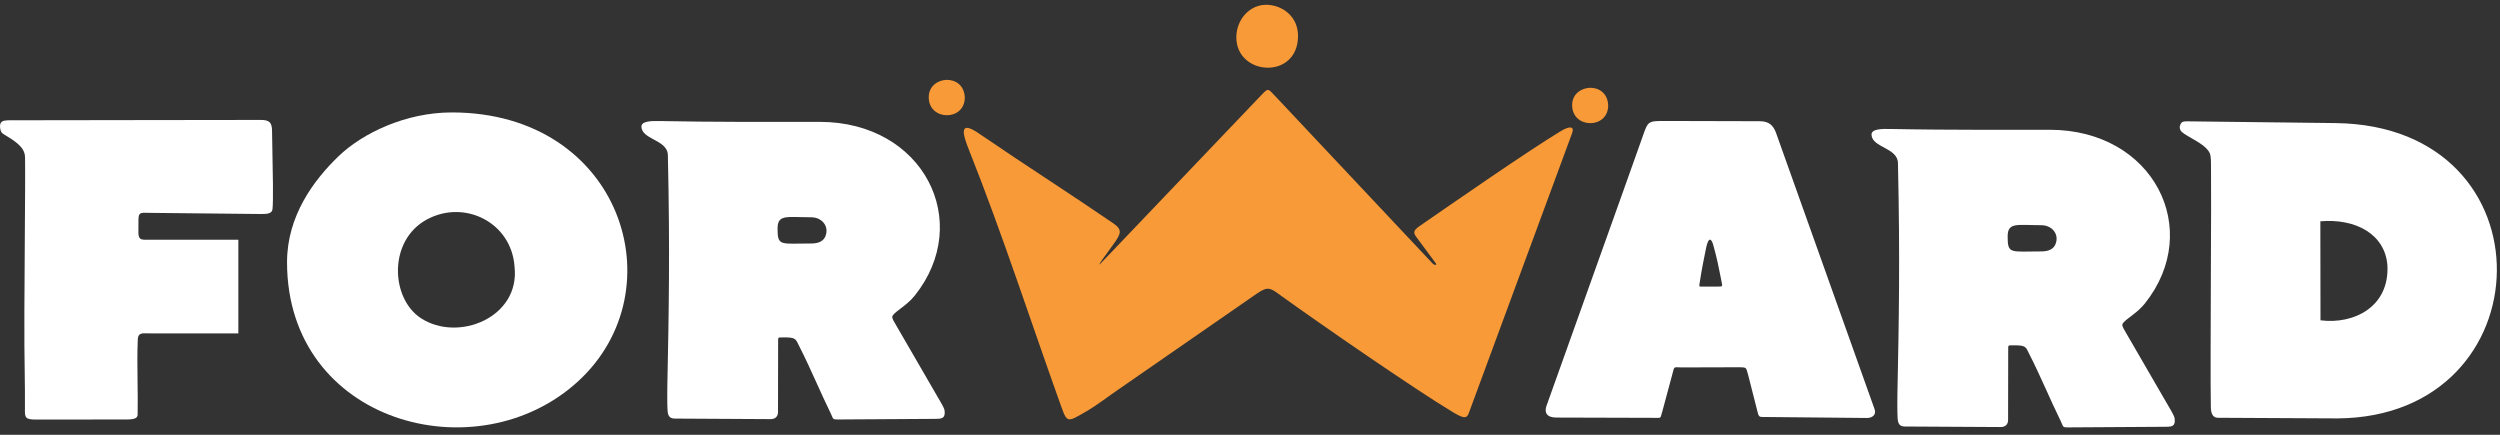
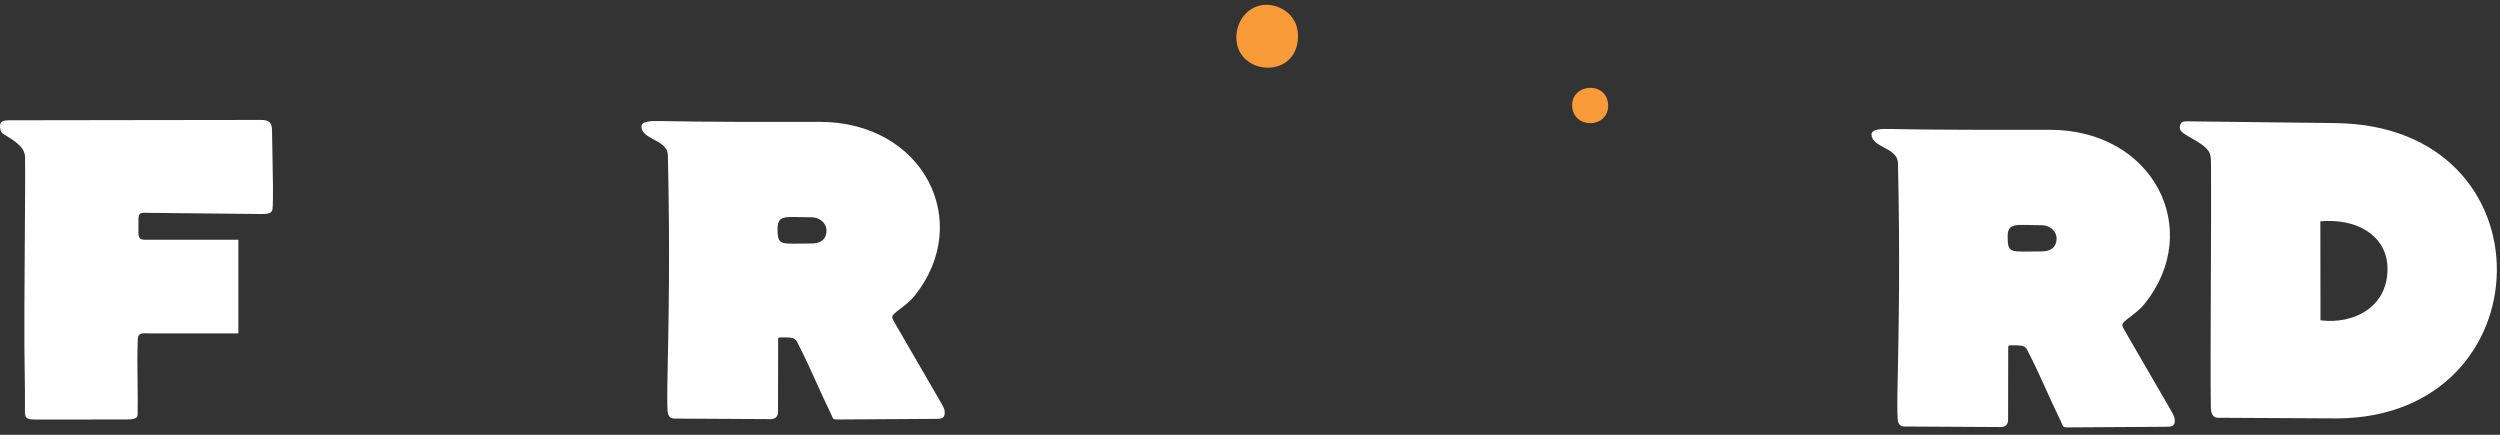
<svg xmlns="http://www.w3.org/2000/svg" width="184" height="32" viewBox="0 0 184 32" fill="none">
  <rect x="0" y="0" width="184" height="32" fill="#333333" stroke="none" />
-   <path d="M81.911 18.03C82.511 17.21 82.636 16.914 81.944 16.44C78.701 14.219 75.448 12.15 72.204 9.929C70.522 8.727 70.839 9.836 71.319 11.041C73.792 17.256 75.88 23.722 78.142 30.02C78.545 31.142 78.63 31.035 79.852 30.338C80.747 29.827 81.695 29.079 82.309 28.67L92.482 21.624C93.353 21.021 93.498 21.196 94.353 21.813C97.042 23.753 104.175 28.686 106.915 30.325C107.71 30.801 107.947 30.83 108.097 30.422L115.706 9.805C115.895 9.293 115.543 9.246 114.868 9.654C112.531 11.067 107.083 14.836 104.464 16.651C104.016 16.961 104.011 17.136 104.237 17.436C104.725 18.085 105.204 18.734 105.683 19.39C105.787 19.534 105.564 19.524 105.452 19.405L93.805 7.02C93.335 6.521 93.338 6.47 92.867 6.964L81.065 19.33C80.545 19.881 81.468 18.636 81.911 18.03Z" fill="#F89A37" />
  <path fill-rule="evenodd" clip-rule="evenodd" d="M49.155 11.414L49.158 11.552C49.309 18.37 49.23 22.895 49.114 28.515C49.115 28.727 49.113 28.92 49.111 29.097C49.108 29.345 49.106 29.56 49.114 29.745L49.116 29.8C49.118 29.847 49.119 29.893 49.12 29.938C49.134 30.43 49.144 30.805 49.666 30.808L56.643 30.847C57.089 30.878 57.26 30.619 57.261 30.337L57.27 25.14L57.27 25.137C57.267 24.977 57.266 24.902 57.303 24.867C57.343 24.829 57.427 24.837 57.603 24.834C58.499 24.816 58.554 24.929 58.739 25.308C58.759 25.349 58.781 25.393 58.805 25.441C59.264 26.337 59.684 27.265 60.105 28.194C60.44 28.933 60.776 29.674 61.131 30.401C61.177 30.494 61.208 30.569 61.232 30.629L61.239 30.646C61.322 30.847 61.343 30.875 61.679 30.873L68.696 30.829C68.728 30.829 68.76 30.829 68.791 30.829C69.276 30.828 69.596 30.828 69.522 30.213C69.507 30.092 69.362 29.82 69.3 29.713L65.852 23.762C65.696 23.492 65.604 23.332 65.731 23.183C65.861 23.029 66.06 22.878 66.287 22.706C66.614 22.458 67 22.164 67.331 21.75C71.663 16.318 67.972 8.969 60.33 8.969C60.159 8.969 59.888 8.969 59.536 8.97C57.375 8.975 52.178 8.986 48.587 8.909C47.957 8.896 47.189 8.9 47.21 9.338C47.232 9.789 47.668 10.025 48.122 10.271L48.124 10.271C48.623 10.541 49.142 10.822 49.155 11.414ZM60.749 17.391C61.051 16.658 60.493 15.992 59.71 15.992C59.401 15.992 59.124 15.985 58.878 15.978C57.712 15.947 57.229 15.934 57.229 16.819C57.229 17.954 57.376 17.952 58.866 17.929C59.11 17.925 59.389 17.921 59.71 17.921C60.28 17.921 60.609 17.73 60.749 17.391Z" fill="white" />
-   <path fill-rule="evenodd" clip-rule="evenodd" d="M21.126 19.299C21.126 31.139 35.124 34.893 42.559 28.055C49.884 21.319 45.715 8.275 33.252 8.275C29.871 8.275 26.681 9.795 24.909 11.507C23.101 13.253 21.126 15.88 21.126 19.299ZM31.425 16.15C28.555 17.695 28.755 21.95 30.963 23.408C33.705 25.217 38.296 23.372 37.87 19.627C37.652 16.387 34.208 14.651 31.425 16.15Z" fill="white" />
  <path d="M0.512 10.025C1.423 10.578 1.834 10.992 1.843 11.564C1.861 12.702 1.844 14.97 1.826 17.525C1.8 21.043 1.77 25.104 1.82 27.502C1.837 28.343 1.836 29.16 1.835 29.976L1.834 30.306C1.834 30.866 2.036 30.892 2.984 30.877L9.274 30.874C9.884 30.874 10.125 30.786 10.13 30.512C10.145 29.714 10.135 28.894 10.124 28.079C10.11 27.014 10.097 25.958 10.141 24.971C10.162 24.512 10.441 24.52 10.858 24.532C10.928 24.534 11.002 24.536 11.08 24.536H17.542V17.646H10.928L10.84 17.646C10.358 17.648 10.164 17.649 10.186 16.978C10.189 16.895 10.189 16.806 10.188 16.712L10.188 16.617C10.186 16.473 10.185 16.318 10.19 16.153C10.204 15.649 10.337 15.652 10.843 15.663C10.905 15.665 10.972 15.666 11.045 15.667L19.216 15.751C19.571 15.751 20.009 15.749 20.053 15.415C20.127 14.856 20.079 12.568 20.046 11.005C20.034 10.396 20.023 9.896 20.023 9.653C20.023 9.018 19.831 8.827 19.196 8.827C16.079 8.827 13.144 8.833 10.209 8.839C7.274 8.846 4.339 8.852 1.221 8.852C1.195 8.852 1.159 8.851 1.117 8.851C0.916 8.848 0.565 8.843 0.332 8.88C0.076 8.921 -0.02 9.112 0.004 9.35C0.043 9.747 0.136 9.802 0.412 9.965L0.434 9.979C0.459 9.993 0.485 10.008 0.512 10.025Z" fill="white" />
-   <path fill-rule="evenodd" clip-rule="evenodd" d="M114.544 30.732L121.766 30.753C121.825 30.753 121.876 30.754 121.921 30.755C122.072 30.757 122.144 30.759 122.189 30.724C122.231 30.692 122.248 30.628 122.282 30.506C122.297 30.449 122.316 30.38 122.343 30.296L123.077 27.569C123.098 27.492 123.115 27.426 123.129 27.369C123.174 27.189 123.196 27.102 123.252 27.061C123.305 27.023 123.388 27.027 123.55 27.034C123.623 27.037 123.711 27.041 123.819 27.042L128.082 27.03C128.508 27.035 128.519 27.073 128.607 27.396C128.623 27.455 128.642 27.523 128.666 27.602L129.327 30.204L129.33 30.217C129.395 30.473 129.425 30.591 129.501 30.645C129.566 30.692 129.665 30.692 129.85 30.691C129.908 30.691 129.976 30.69 130.053 30.692L137.406 30.763C137.841 30.763 138.104 30.496 137.972 30.125L130.723 9.799C130.518 9.223 130.195 8.923 129.515 8.921L122.646 8.904L122.626 8.904C121.924 8.902 121.594 8.901 121.384 9.059C121.199 9.198 121.106 9.461 120.931 9.956L120.875 10.116L119.482 14.03L113.823 29.867C113.653 30.342 113.815 30.732 114.544 30.732ZM125.424 21.092H126.442C126.78 21.092 126.779 21.088 126.714 20.764C126.708 20.738 126.703 20.71 126.697 20.679L126.655 20.466C126.475 19.548 126.381 19.071 126.104 18.059C125.943 17.474 125.732 17.475 125.573 18.232C125.414 18.995 125.235 19.885 125.115 20.695C125.107 20.748 125.099 20.795 125.092 20.835C125.07 20.97 125.059 21.035 125.087 21.067C125.113 21.097 125.175 21.096 125.295 21.093C125.332 21.093 125.375 21.092 125.424 21.092Z" fill="white" />
  <path fill-rule="evenodd" clip-rule="evenodd" d="M162.718 29.996C162.724 30.333 162.817 30.745 163.224 30.748L172.039 30.794C187.402 30.696 188.004 9.249 171.891 9.059L161.193 8.933L161.034 8.93C160.702 8.926 160.595 8.961 160.528 9.069C160.465 9.17 160.367 9.359 160.489 9.594C160.575 9.757 160.899 9.943 161.273 10.158C161.804 10.463 162.436 10.826 162.634 11.264C162.729 11.476 162.729 11.85 162.729 12.245C162.73 12.341 162.73 12.438 162.731 12.535C162.747 13.609 162.735 16.58 162.721 19.82V19.822V19.825C162.705 23.832 162.687 28.249 162.718 29.996ZM170.778 16.288L170.788 23.575C173.25 23.891 175.883 22.578 175.713 19.512C175.527 17.224 173.363 16.065 170.778 16.288Z" fill="white" />
-   <path d="M68.355 7.152C68.355 8.912 71.009 8.932 71.009 7.173C70.938 5.35 68.355 5.552 68.355 7.152Z" fill="#F89A37" />
  <path d="M90.994 2.753C91.004 5.601 95.535 5.887 95.535 2.64C95.535 1.254 94.448 0.413 93.301 0.355C91.995 0.289 90.994 1.427 90.994 2.753Z" fill="#F89A37" />
  <path fill-rule="evenodd" clip-rule="evenodd" d="M150.244 18.504C147.961 18.504 147.763 18.723 147.763 17.402C147.763 16.33 148.47 16.575 150.244 16.575C151.028 16.575 151.585 17.241 151.283 17.974C151.143 18.313 150.814 18.504 150.244 18.504ZM139.689 11.997L139.692 12.135C139.843 18.953 139.764 23.478 139.648 29.098C139.651 29.609 139.634 30.012 139.648 30.328C139.674 30.911 139.612 31.387 140.2 31.391L147.178 31.43C147.623 31.461 147.794 31.202 147.795 30.92L147.804 25.723C147.798 25.386 147.798 25.423 148.137 25.417C149.131 25.397 149.09 25.538 149.339 26.024C150.163 27.634 150.863 29.344 151.665 30.984C151.715 31.086 151.748 31.166 151.773 31.229C151.856 31.43 151.876 31.458 152.214 31.456L159.23 31.412C159.766 31.409 160.135 31.45 160.055 30.796C160.041 30.675 159.896 30.403 159.834 30.296L156.386 24.345C156.229 24.075 156.138 23.915 156.264 23.766C156.584 23.39 157.304 23.035 157.865 22.333C162.197 16.901 158.505 9.552 150.864 9.552C149.644 9.552 143.297 9.581 139.121 9.492C138.491 9.479 137.723 9.483 137.744 9.921C137.79 10.868 139.665 10.867 139.689 11.997V11.997Z" fill="white" />
  <path d="M115.709 7.735C115.709 9.495 118.363 9.516 118.363 7.756C118.293 5.934 115.709 6.136 115.709 7.735Z" fill="#F89A37" />
</svg>